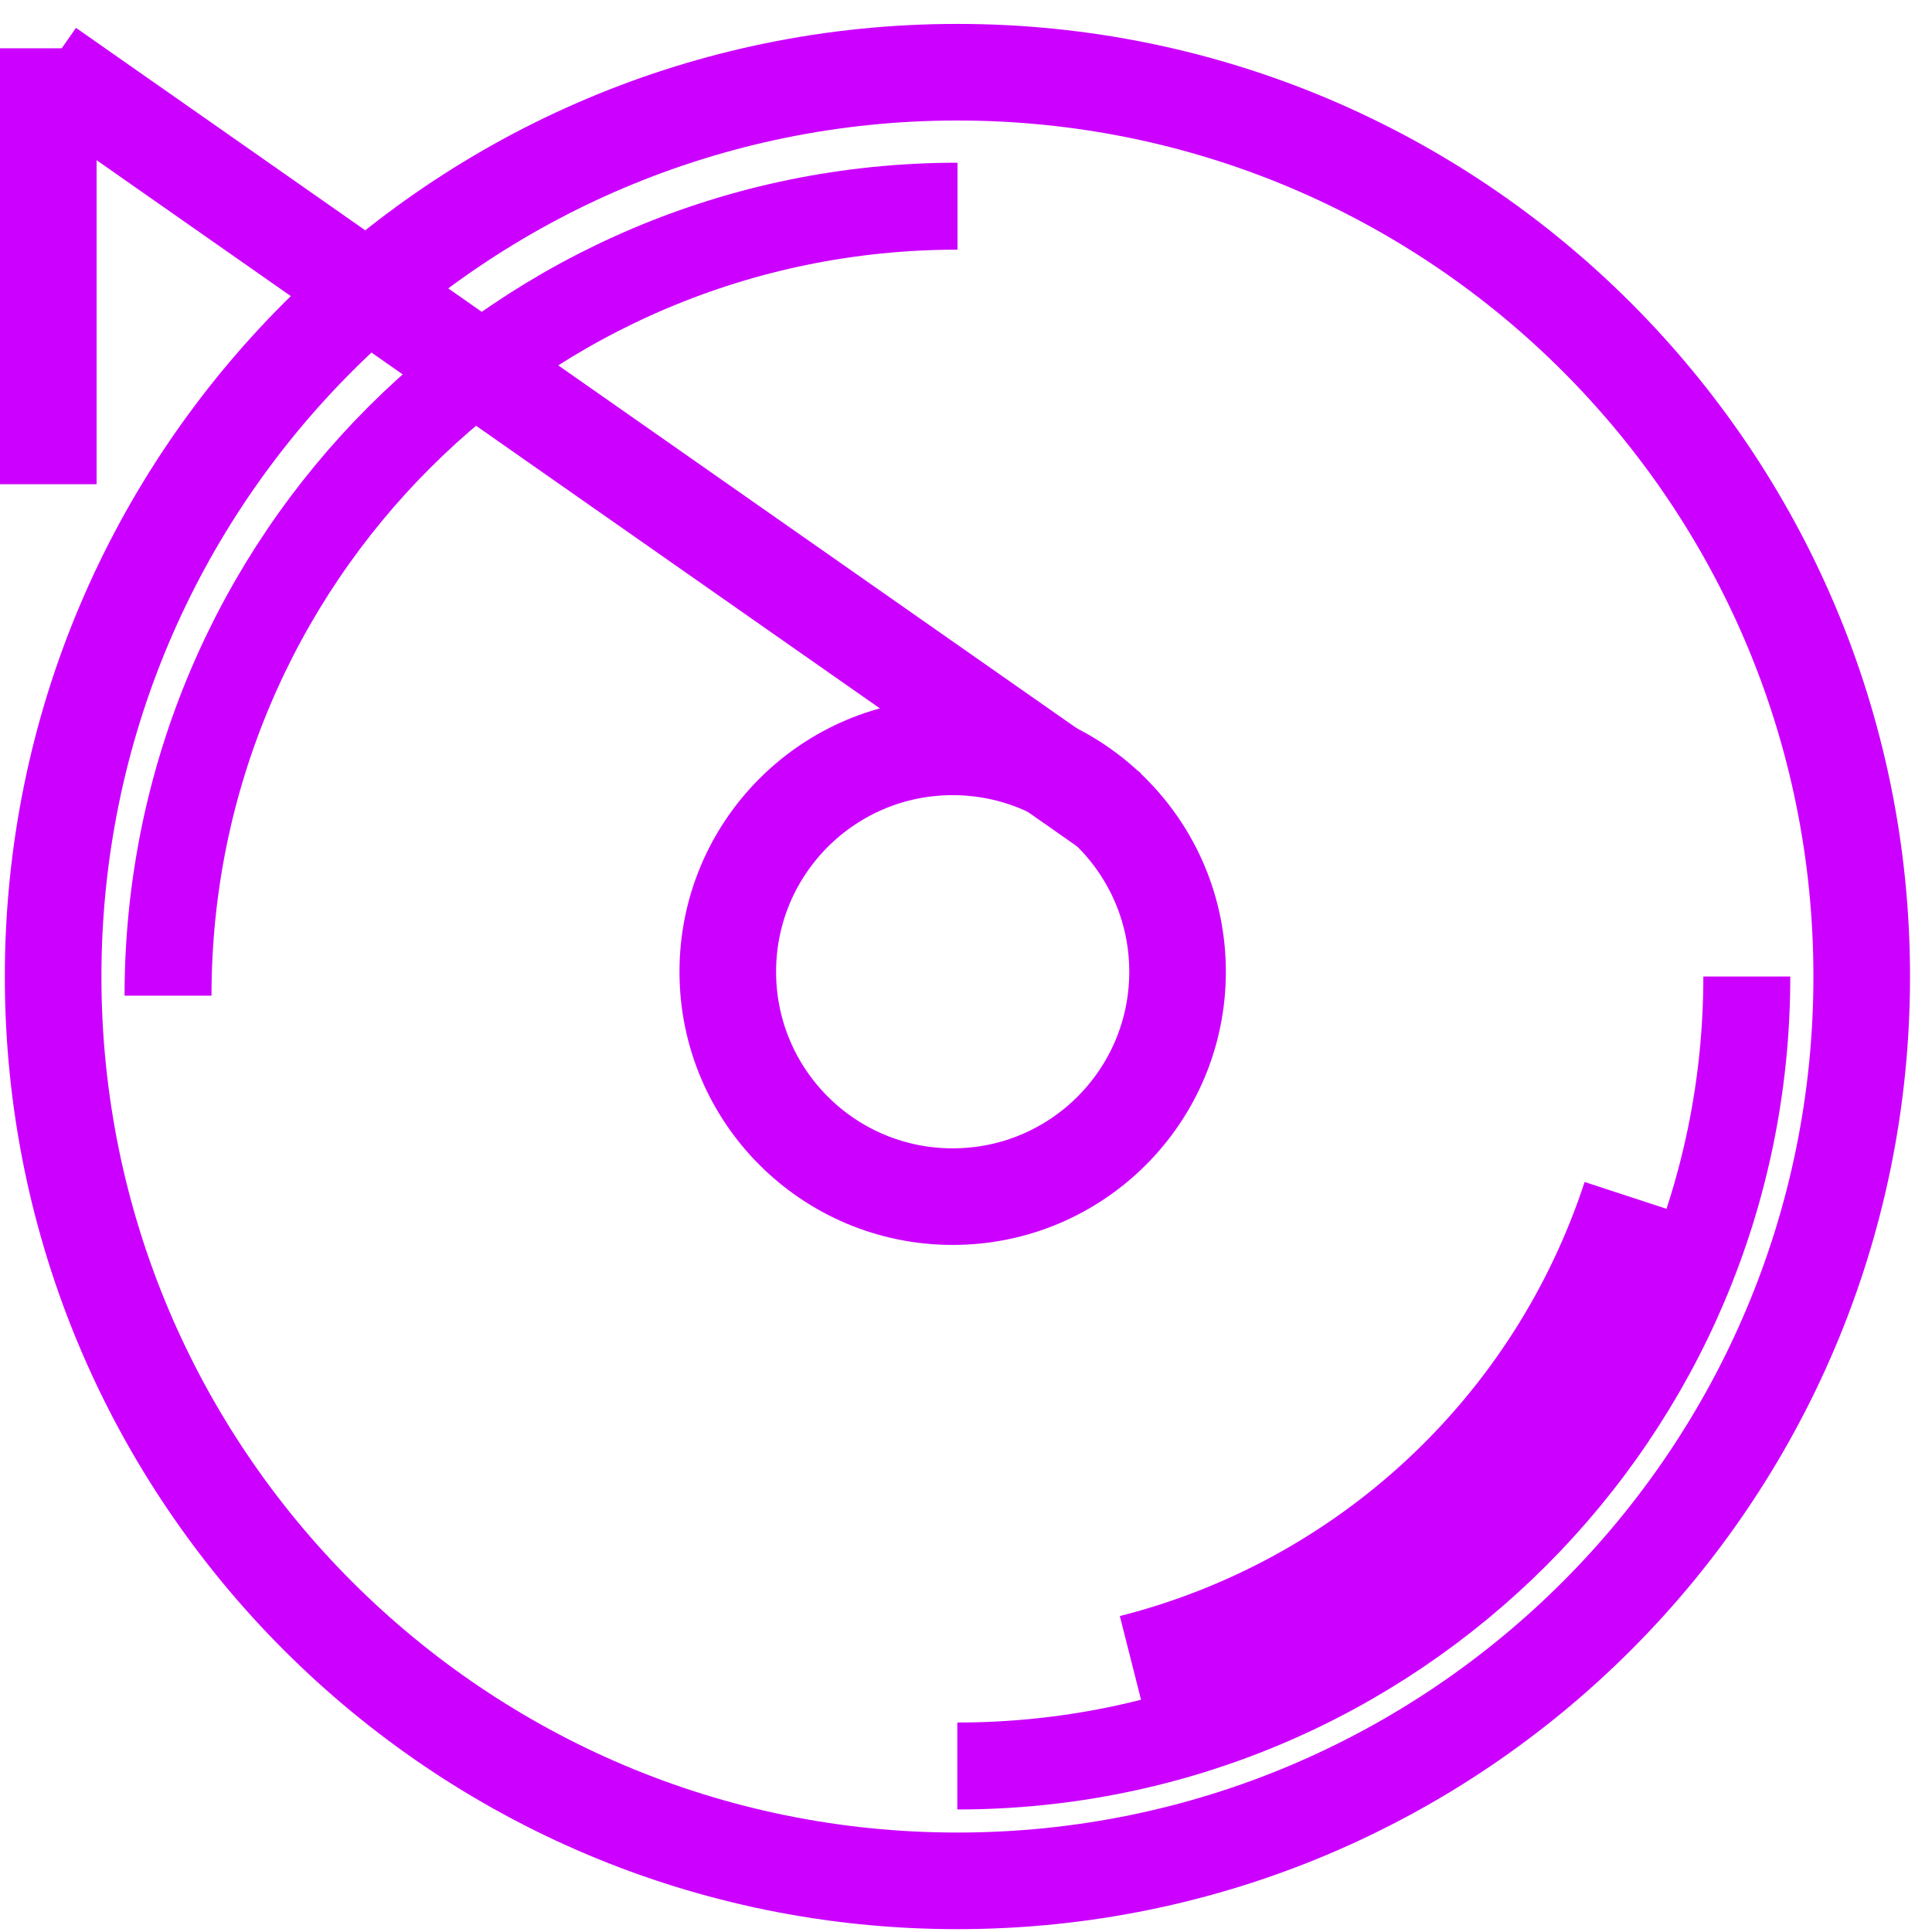
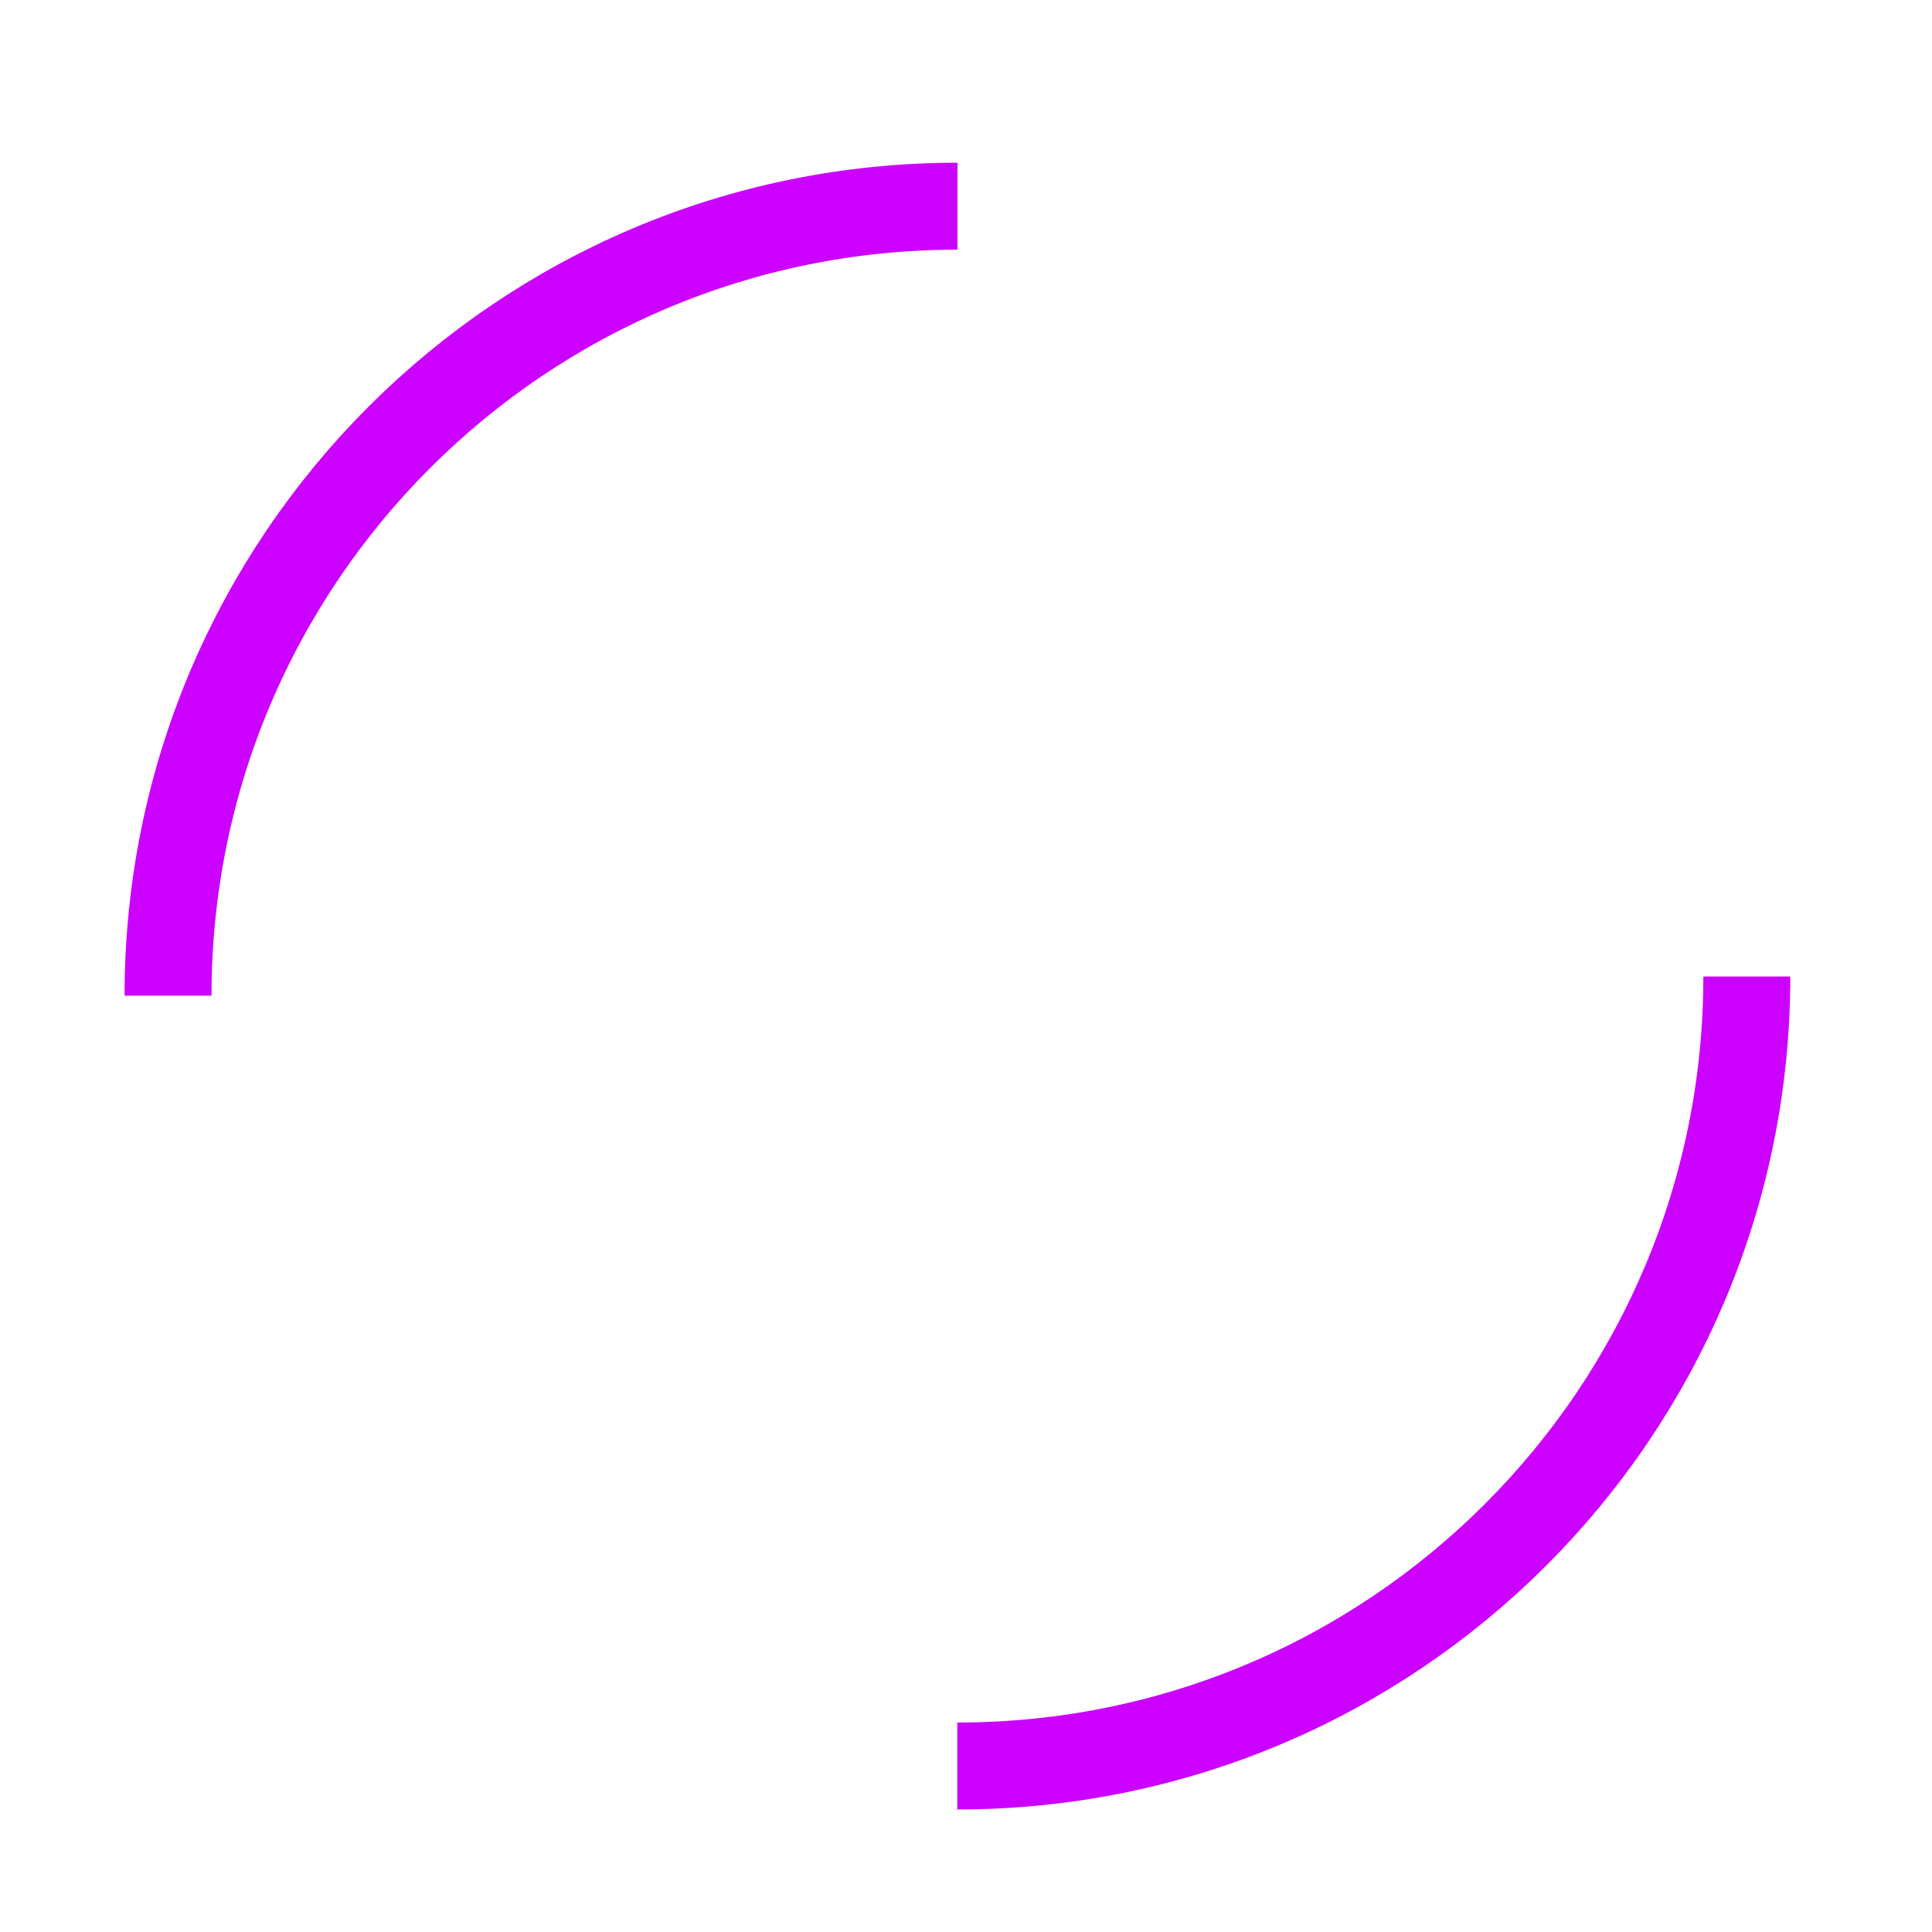
<svg xmlns="http://www.w3.org/2000/svg" width="40" height="40" viewBox="0 0 40 40" fill="none">
-   <path d="M1.1 20.218C1.1 9.879 9.484 1.495 19.822 1.495C30.161 1.495 38.545 9.879 38.545 20.218C38.545 30.557 30.161 38.941 19.822 38.941C9.484 38.941 1.1 30.557 1.1 20.218Z" stroke="#CC00FF" stroke-width="2" stroke-miterlimit="10" />
-   <path d="M15.068 20.119C15.068 17.547 17.152 15.463 19.724 15.463C22.297 15.463 24.38 17.547 24.38 20.119C24.38 22.691 22.297 24.775 19.724 24.775C17.152 24.775 15.068 22.691 15.068 20.119Z" stroke="#CC00FF" stroke-width="2" stroke-miterlimit="10" />
-   <path d="M23.048 16.827L1 1.396" stroke="#CC00FF" stroke-width="2" stroke-miterlimit="10" />
  <path d="M36.166 20.218C36.166 29.246 28.848 36.563 19.82 36.563" stroke="#CC00FF" stroke-width="1.8" stroke-miterlimit="10" />
-   <path d="M33.663 24.752C32.111 29.49 28.241 33.106 23.406 34.331" stroke="#CC00FF" stroke-width="1.8" stroke-miterlimit="10" />
-   <path d="M1 1V10.025" stroke="#CC00FF" stroke-width="2" stroke-miterlimit="10" />
  <path d="M3.479 20.614C3.479 11.586 10.796 4.269 19.824 4.269" stroke="#CC00FF" stroke-width="1.8" stroke-miterlimit="10" />
</svg>